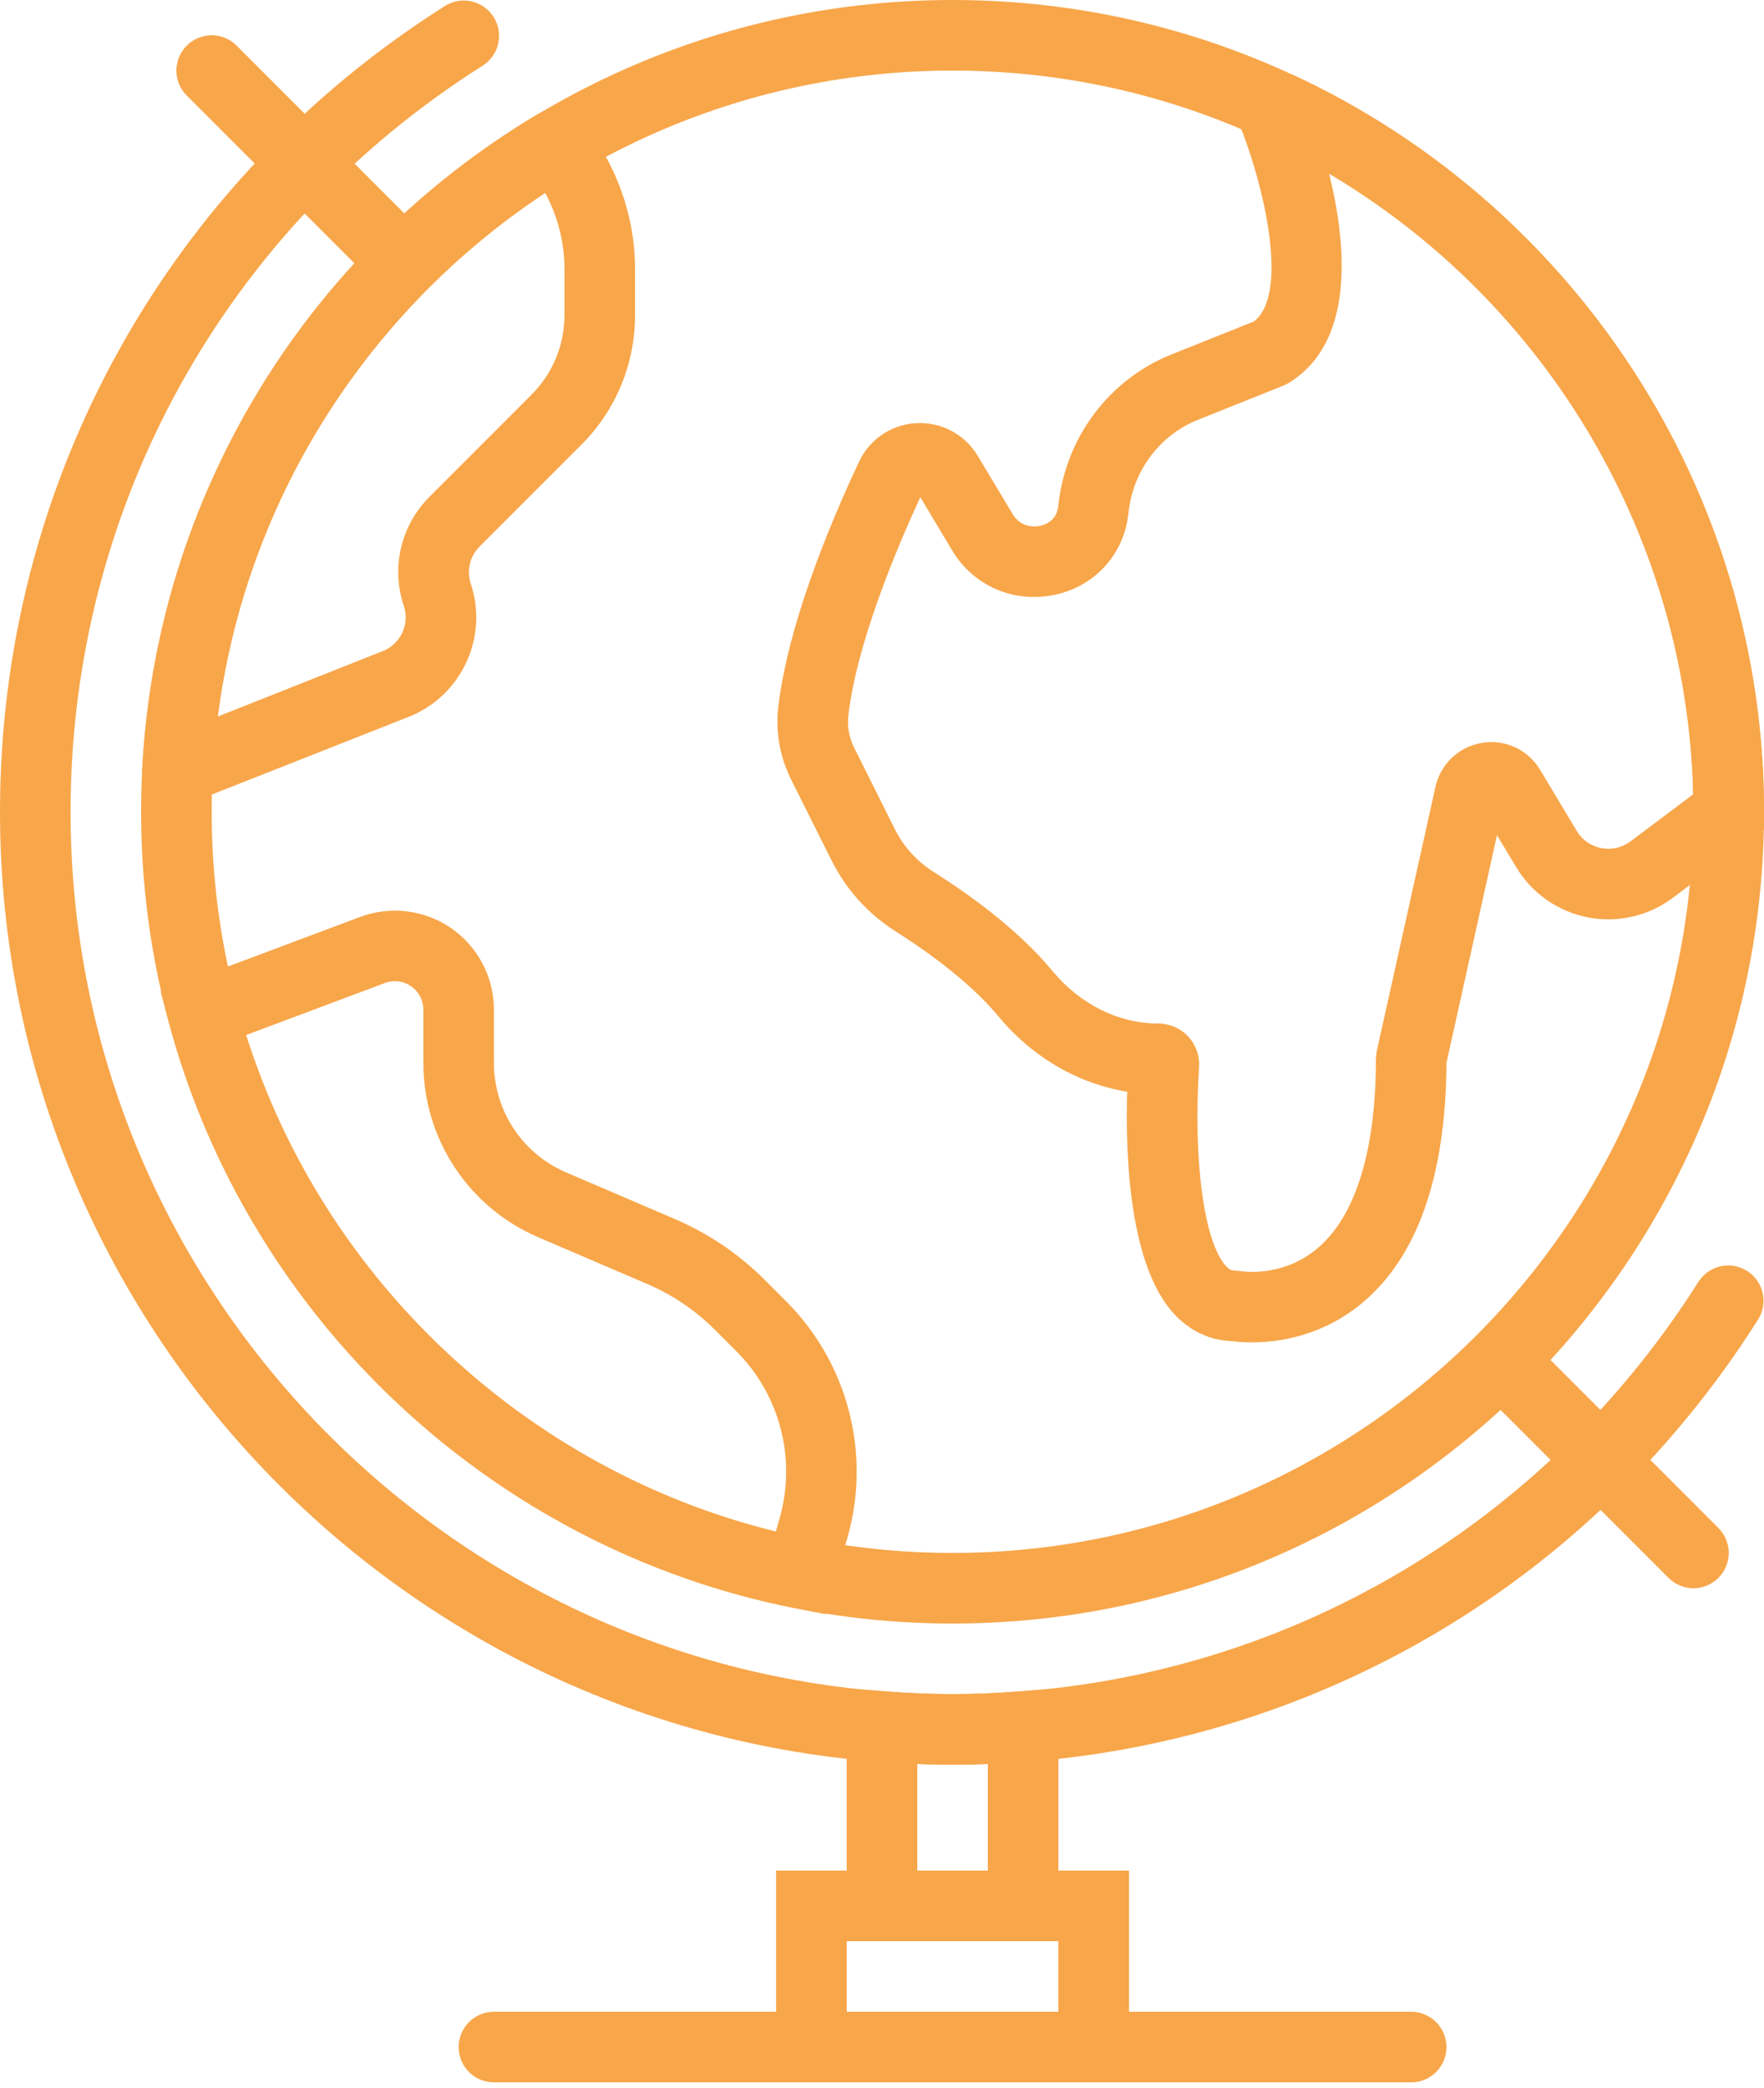
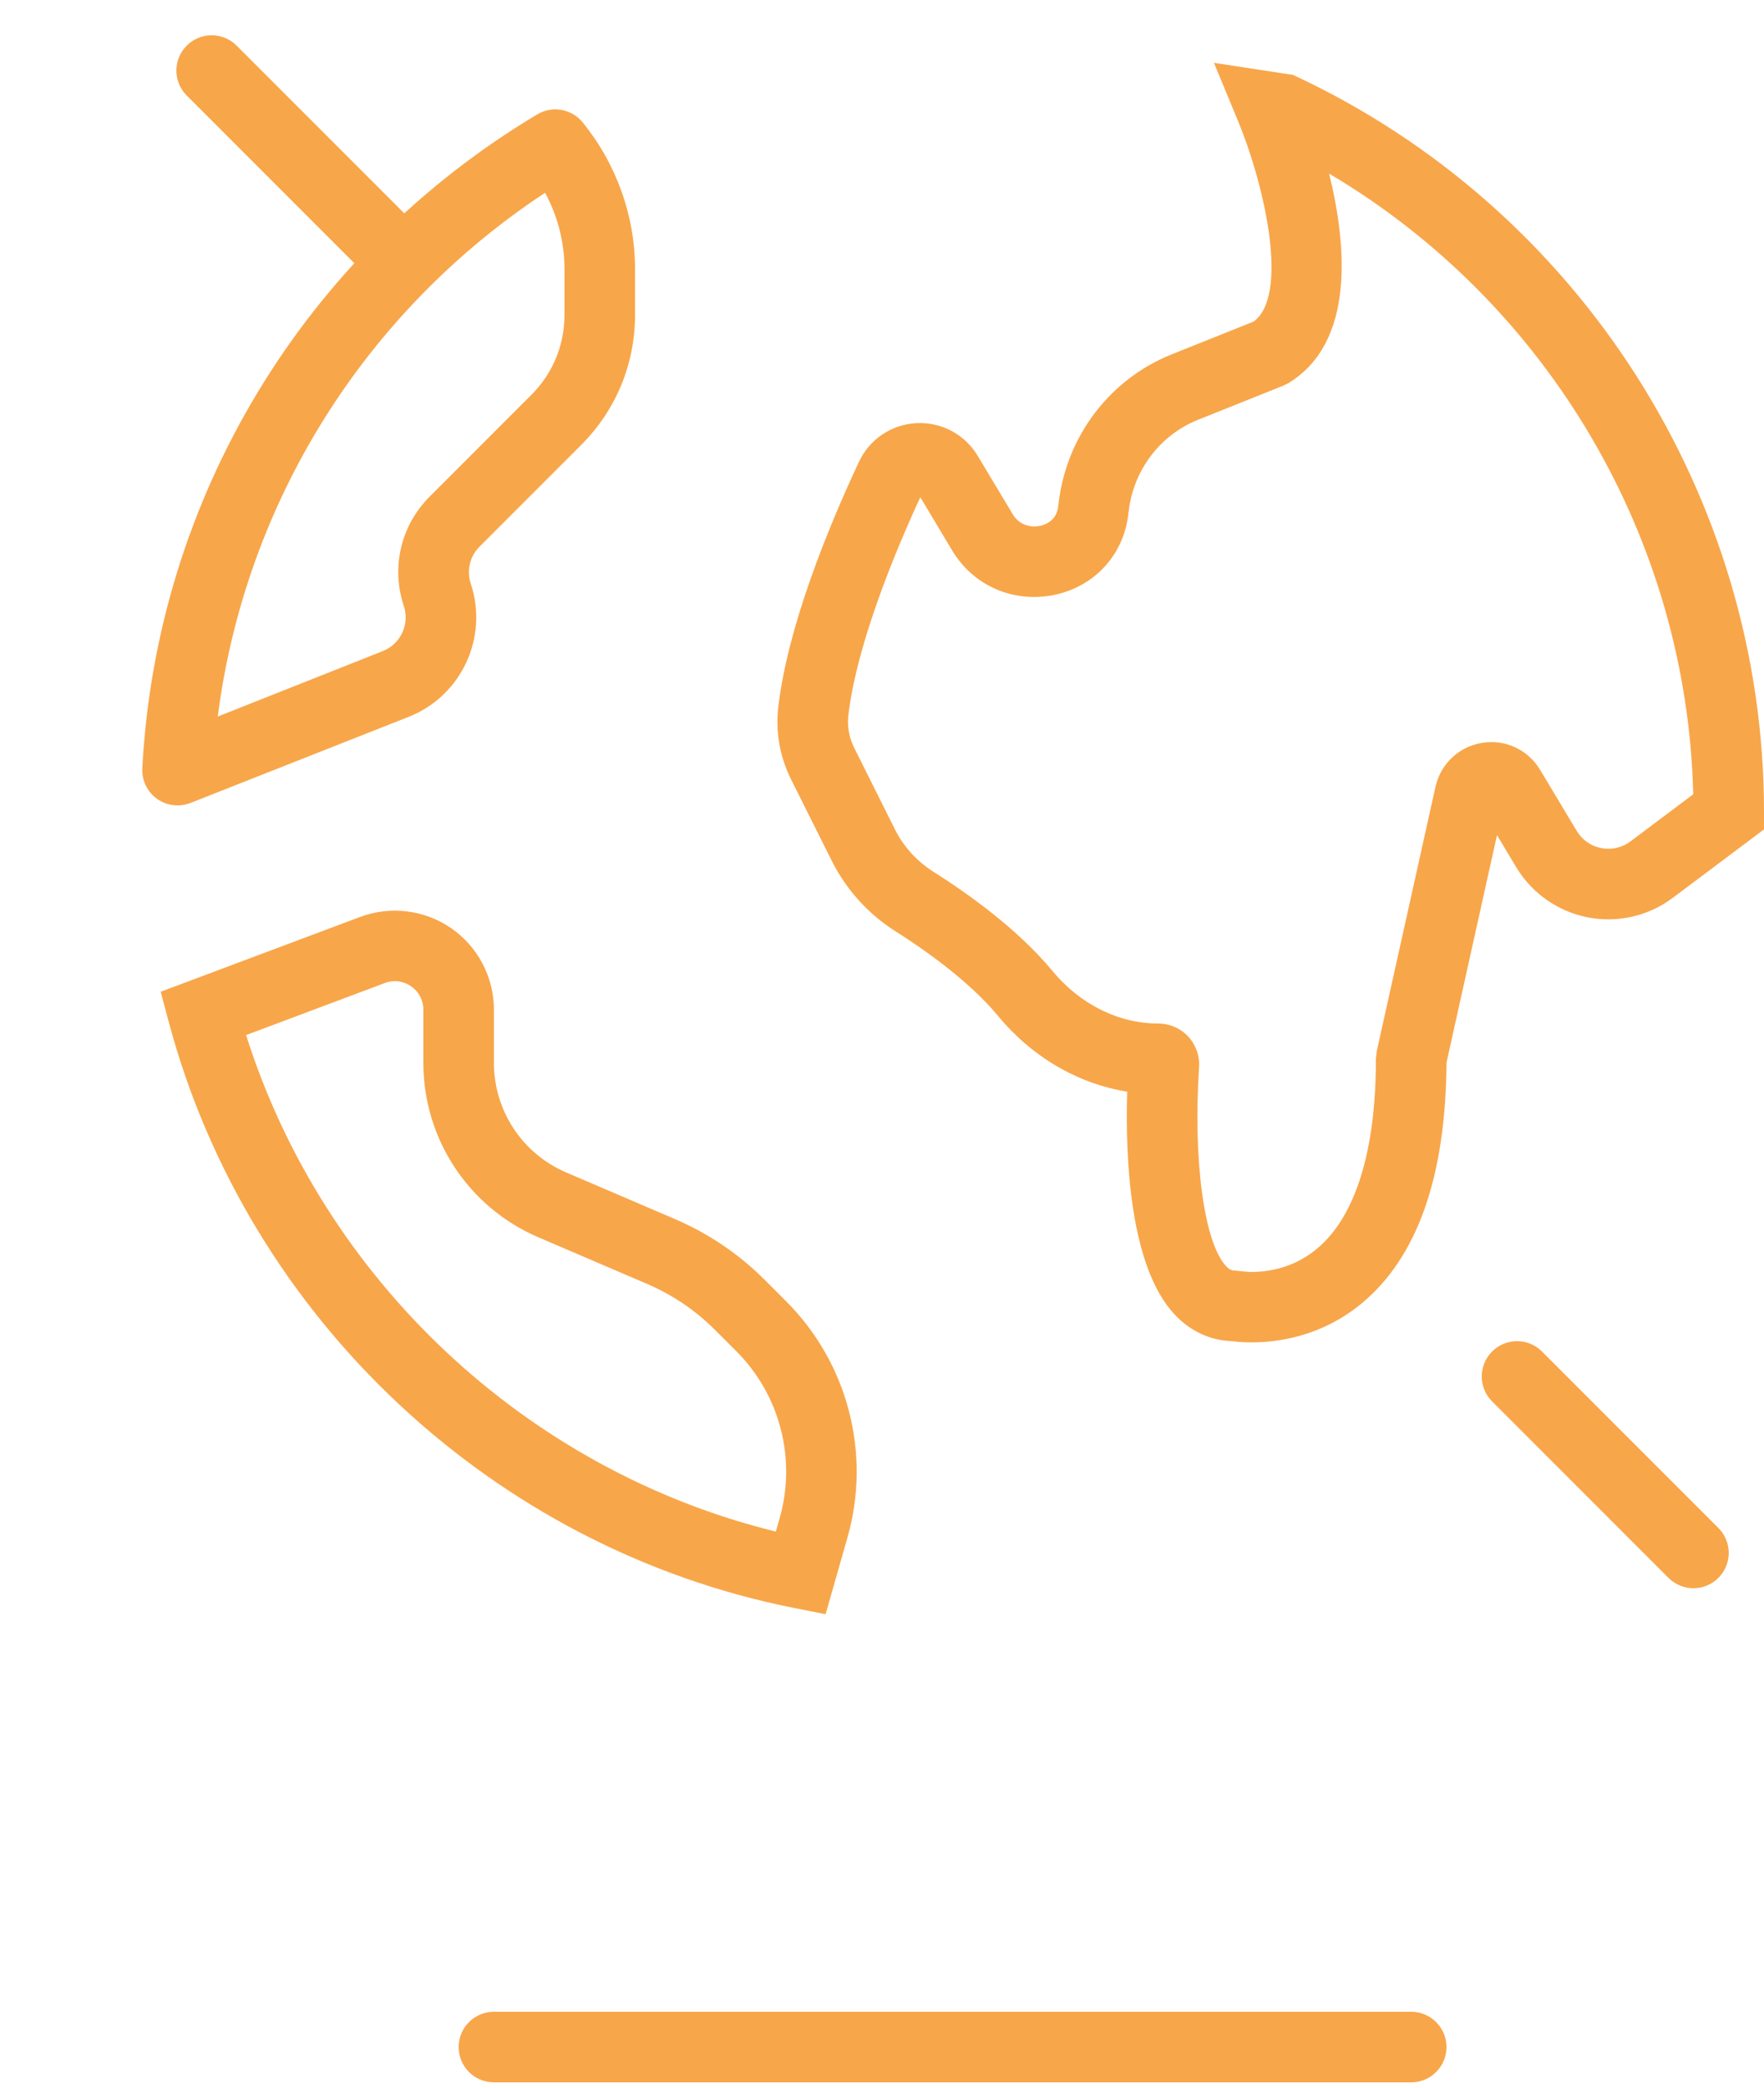
<svg xmlns="http://www.w3.org/2000/svg" width="71px" height="84px" viewBox="0 0 71 84" version="1.1">
  <title>PICTO</title>
  <desc>Created with Sketch.</desc>
  <g id="Accueil" stroke="none" stroke-width="1" fill="none" fill-rule="evenodd">
    <g id="THG-Home-Crea" transform="translate(-335, -2034)" fill="#F8A64A" fill-rule="nonzero">
      <g id="BLOC-EVERYWHERE" transform="translate(208, 1942)">
        <g id="PICTO" transform="translate(127, 92)">
          <path d="M56.8,83.78 L19.88,83.78 C19.096,83.78 18.46,83.144 18.46,82.36 C18.46,81.576 19.096,80.94 19.88,80.94 L56.8,80.94 C57.584,80.94 58.22,81.576 58.22,82.36 C58.22,83.144 57.584,83.78 56.8,83.78 Z" id="Path" />
-           <path d="M45.44,83.78 L31.24,83.78 L31.24,75.26 L45.44,75.26 L45.44,83.78 Z M34.08,80.94 L42.6,80.94 L42.6,78.1 L34.08,78.1 L34.08,80.94 Z" id="Shape" />
          <path d="M68.16,63.9 C67.796,63.9 67.433,63.761 67.156,63.484 L60.056,56.384 C59.501,55.829 59.501,54.931 60.056,54.376 C60.61,53.821 61.51,53.821 62.064,54.376 L69.164,61.476 C69.719,62.031 69.719,62.929 69.164,63.484 C68.887,63.761 68.524,63.9 68.16,63.9 Z" id="Path" />
-           <path d="M38.34,71 C17.199,71 0,53.801 0,32.66 C0,19.453 6.694,7.333 17.908,0.241 C18.569,-0.179 19.447,0.02 19.867,0.683 C20.286,1.346 20.089,2.222 19.426,2.643 C9.04,9.21 2.84,20.432 2.84,32.66 C2.84,52.235 18.765,68.16 38.34,68.16 C50.568,68.16 61.79,61.96 68.359,51.574 C68.779,50.913 69.655,50.715 70.318,51.133 C70.982,51.552 71.179,52.429 70.76,53.092 C63.667,64.306 51.547,71 38.34,71 Z" id="Path" />
-           <path d="M42.6,78.1 L34.08,78.1 L34.08,67.927 L35.608,68.044 C37.691,68.201 39.061,68.198 41.071,68.044 L42.6,67.927 L42.6,78.1 Z M36.92,75.26 L39.76,75.26 L39.76,70.969 C38.77,71.01 37.908,71.01 36.92,70.969 L36.92,75.26 Z" id="Shape" />
-           <path d="M38.34,65.32 C20.332,65.32 5.68,50.668 5.68,32.66 C5.68,14.652 20.332,0 38.34,0 C56.348,0 71,14.652 71,32.66 C71,50.668 56.348,65.32 38.34,65.32 Z M38.34,2.84 C21.898,2.84 8.52,16.216 8.52,32.66 C8.52,49.104 21.898,62.48 38.34,62.48 C54.782,62.48 68.16,49.104 68.16,32.66 C68.16,16.216 54.782,2.84 38.34,2.84 Z" id="Shape" />
          <path d="M15.62,11.36 C15.256,11.36 14.893,11.221 14.616,10.944 L7.516,3.844 C6.961,3.289 6.961,2.391 7.516,1.836 C8.07,1.281 8.97,1.281 9.524,1.836 L16.624,8.936 C17.179,9.491 17.179,10.389 16.624,10.944 C16.347,11.221 15.984,11.36 15.62,11.36 Z" id="Path" />
          <path d="M50.383,54.008 C50.021,54.008 49.743,53.98 49.582,53.959 C48.703,53.929 47.909,53.558 47.276,52.885 C45.466,50.952 45.289,46.582 45.37,43.922 C43.39,43.603 41.542,42.532 40.172,40.875 C38.968,39.421 37.078,38.123 36.058,37.479 C34.952,36.781 34.062,35.798 33.481,34.639 L31.843,31.365 C31.386,30.449 31.207,29.435 31.327,28.431 C31.713,25.195 33.305,21.287 34.573,18.579 C34.999,17.67 35.883,17.076 36.885,17.024 C37.89,16.973 38.836,17.477 39.354,18.342 L40.764,20.692 C41.035,21.144 41.505,21.229 41.856,21.158 C42.05,21.118 42.512,20.965 42.589,20.4 L42.61,20.231 C42.929,17.538 44.676,15.249 47.167,14.254 L50.458,12.938 C51.888,11.898 50.93,7.508 49.806,4.81 L48.861,2.528 L52.044,3.015 C63.559,8.348 71,19.984 71,32.66 L71,33.37 L67.328,36.123 C66.35,36.858 65.103,37.144 63.901,36.907 C62.703,36.672 61.654,35.936 61.025,34.888 L60.253,33.601 L58.22,42.758 C58.194,47.331 57.046,50.589 54.805,52.441 C53.196,53.77 51.437,54.008 50.383,54.008 Z M37.042,20.005 C36.065,22.116 34.495,25.86 34.147,28.765 C34.093,29.216 34.175,29.677 34.384,30.094 L36.021,33.369 C36.369,34.064 36.906,34.655 37.573,35.077 C38.993,35.973 40.977,37.393 42.359,39.064 C43.473,40.409 45.025,41.18 46.617,41.18 C47.073,41.18 47.512,41.369 47.821,41.7 C48.129,42.028 48.29,42.474 48.262,42.924 C48.017,46.701 48.465,49.997 49.349,50.941 C49.503,51.106 49.603,51.12 49.7,51.12 L49.967,51.146 C50.02,51.153 51.626,51.408 53.028,50.223 C54.568,48.923 55.38,46.288 55.38,42.6 L55.414,42.292 L57.777,31.657 C57.983,30.734 58.718,30.04 59.651,29.888 C60.586,29.733 61.502,30.162 61.989,30.974 L63.461,33.428 C63.68,33.793 64.031,34.04 64.448,34.121 C64.866,34.202 65.283,34.107 65.624,33.853 L68.151,31.957 C67.906,21.656 62.291,12.191 53.496,6.984 C54.204,9.855 54.554,13.777 51.856,15.416 L51.645,15.519 L48.222,16.888 C46.697,17.499 45.627,18.904 45.43,20.559 L45.402,20.783 C45.183,22.375 44.014,23.612 42.424,23.937 C40.788,24.268 39.179,23.571 38.327,22.151 L37.042,20.005 Z" id="Shape" />
          <path d="M33.229,64.945 L31.947,64.691 C19.866,62.291 9.995,53.05 6.8,41.146 L6.467,39.901 L14.493,36.892 C15.718,36.434 17.09,36.605 18.165,37.347 C19.238,38.093 19.88,39.317 19.88,40.625 L19.88,42.762 C19.88,44.683 21.02,46.413 22.785,47.17 L27.165,49.047 C28.522,49.629 29.739,50.453 30.784,51.498 L31.643,52.357 C34.13,54.843 35.074,58.487 34.108,61.868 L33.229,64.945 Z M9.905,41.644 C13.021,51.499 21.196,59.157 31.226,61.621 L31.379,61.087 C32.062,58.697 31.395,56.121 29.637,54.365 L28.778,53.506 C27.99,52.718 27.071,52.096 26.047,51.657 L21.668,49.78 C18.856,48.575 17.04,45.821 17.04,42.762 L17.04,40.625 C17.04,40.243 16.86,39.899 16.546,39.682 C16.232,39.463 15.847,39.415 15.488,39.551 L9.905,41.644 Z" id="Shape" />
          <path d="M7.145,32.404 C6.85,32.404 6.559,32.314 6.313,32.135 C5.923,31.852 5.703,31.391 5.728,30.909 C6.302,20.036 12.245,10.203 21.624,4.602 C22.23,4.239 23.01,4.378 23.454,4.926 C24.812,6.599 25.56,8.693 25.56,10.823 L25.56,12.671 C25.56,14.647 24.79,16.505 23.393,17.901 L19.301,21.993 C18.909,22.386 18.774,22.957 18.948,23.484 C19.667,25.64 18.578,27.988 16.468,28.833 L7.659,32.309 C7.495,32.372 7.32,32.404 7.145,32.404 Z M21.94,7.755 C14.66,12.553 9.869,20.239 8.764,28.829 L15.413,26.193 C16.127,25.908 16.498,25.111 16.253,24.38 C15.735,22.826 16.133,21.142 17.29,19.984 L21.382,15.891 C22.246,15.031 22.72,13.888 22.72,12.669 L22.72,10.823 C22.72,9.755 22.449,8.699 21.94,7.755 Z" id="Shape" />
        </g>
      </g>
    </g>
  </g>
</svg>